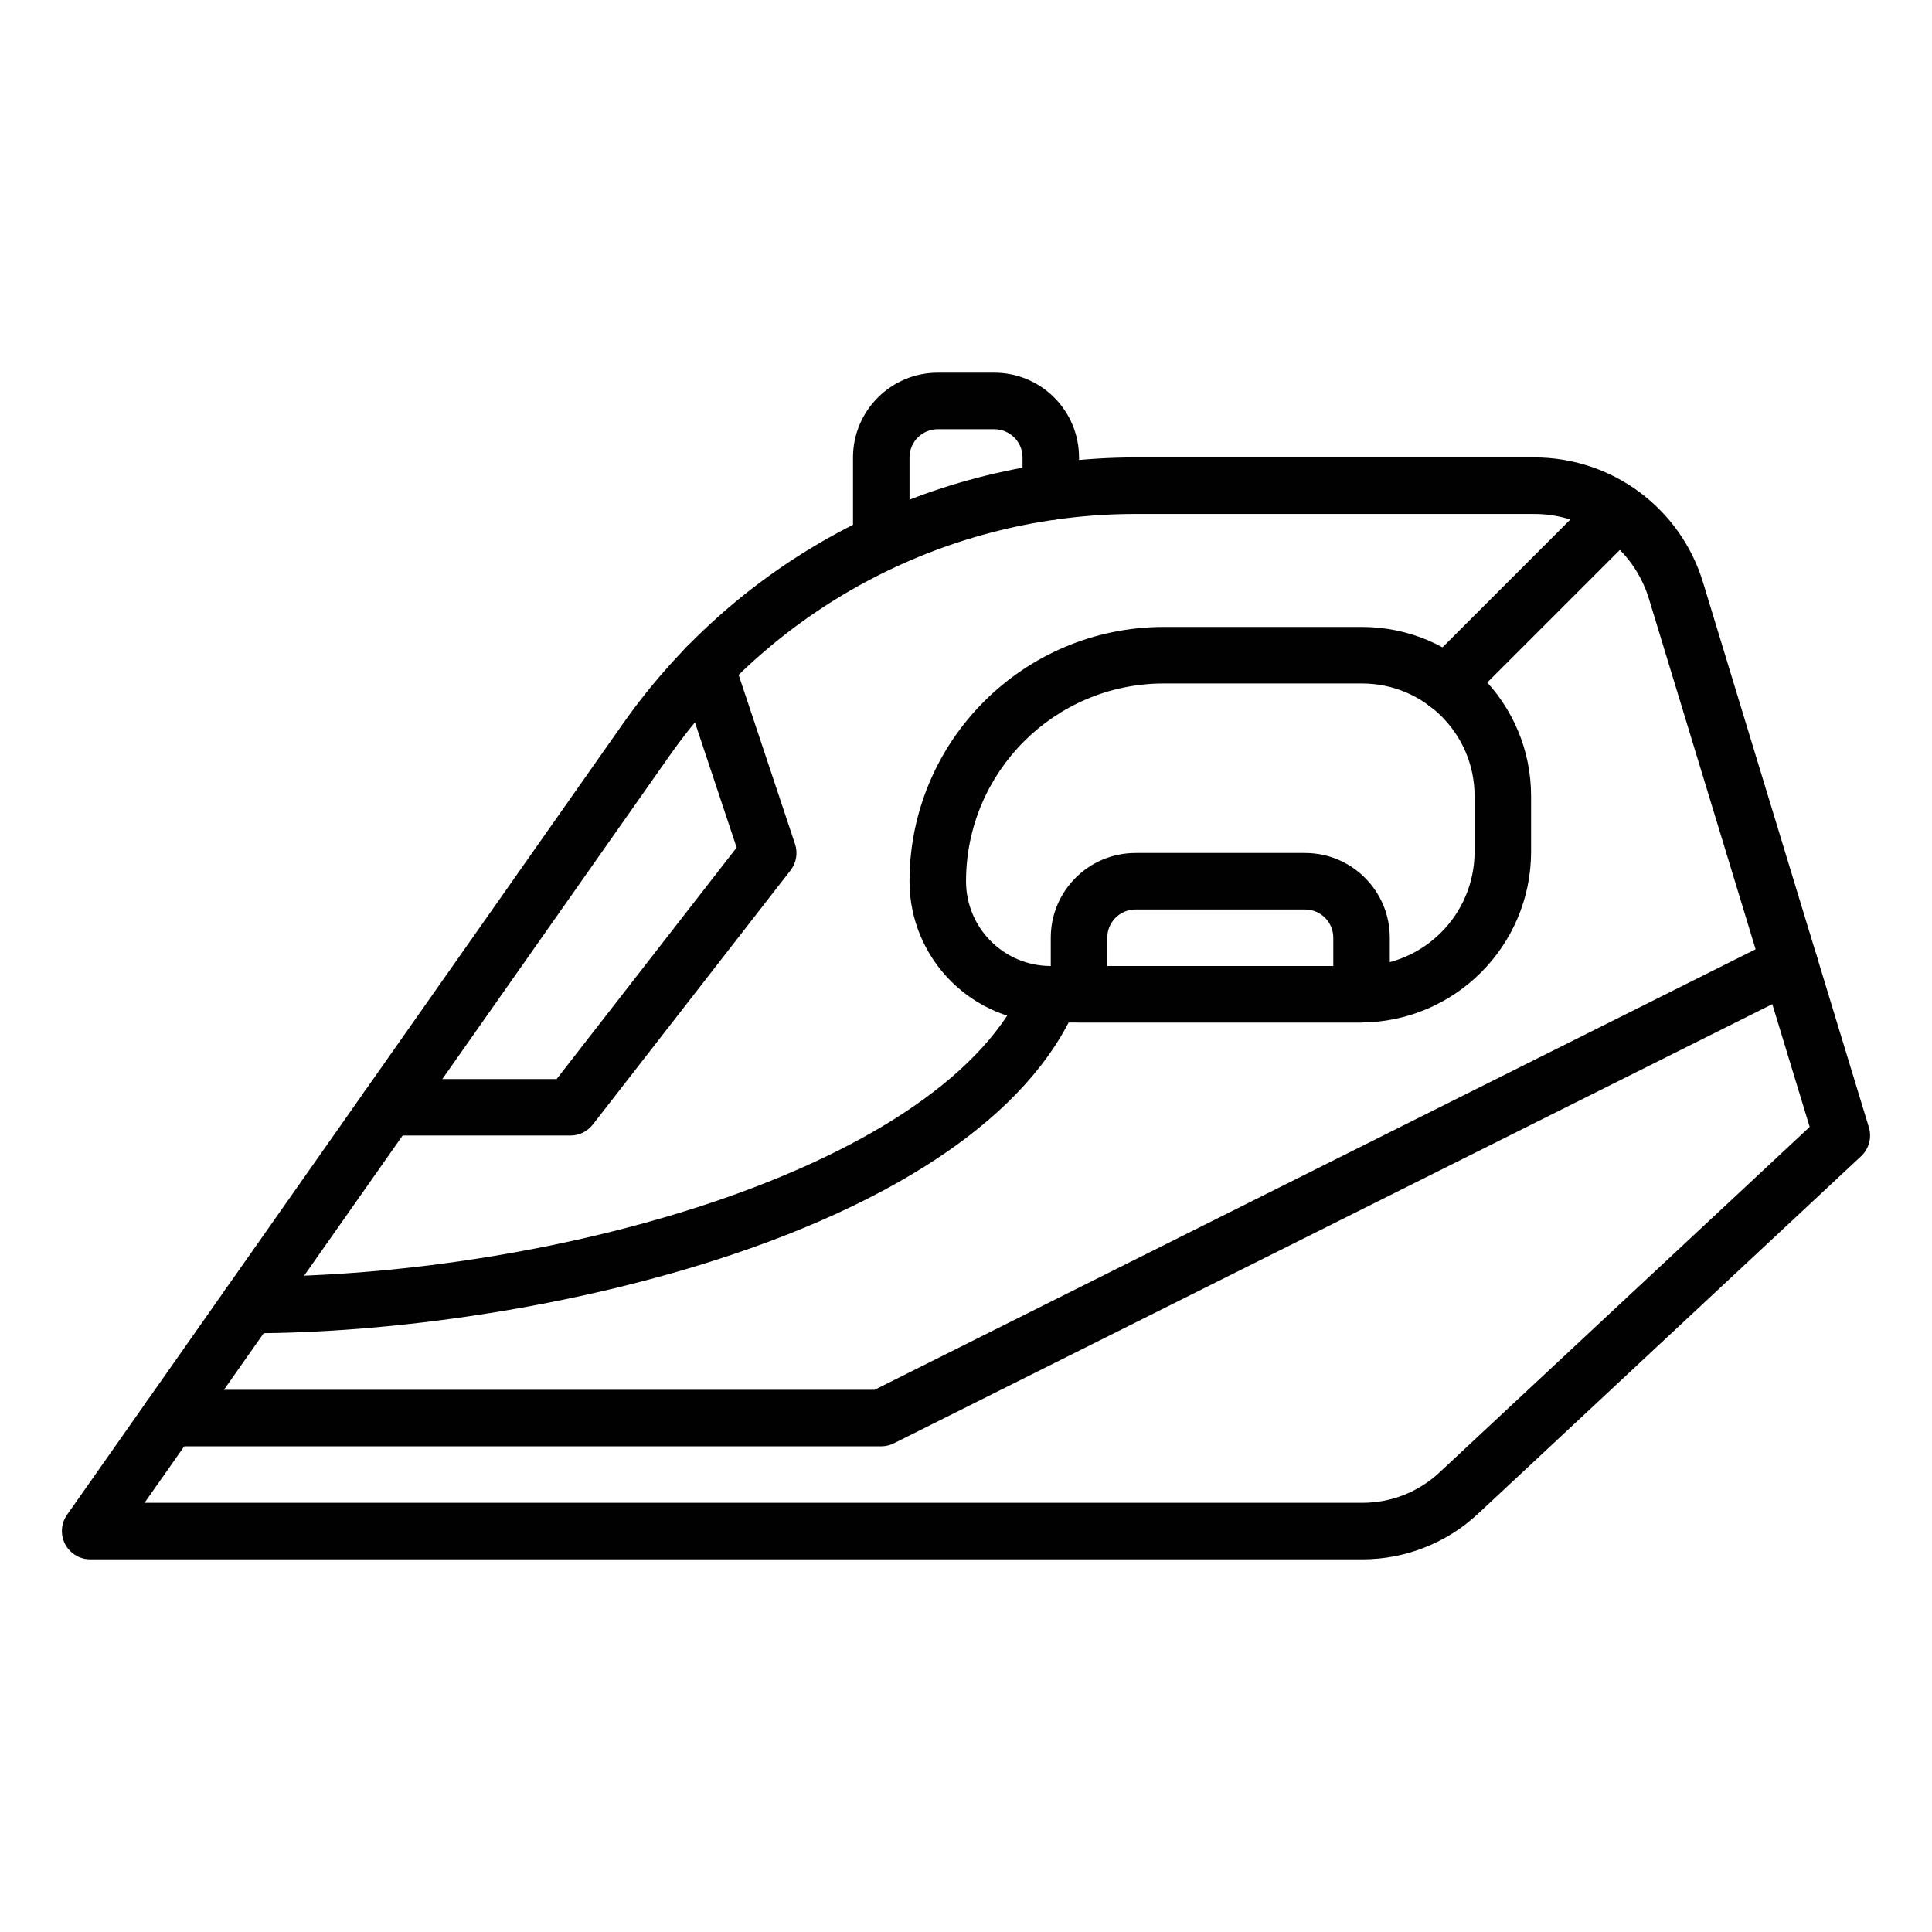
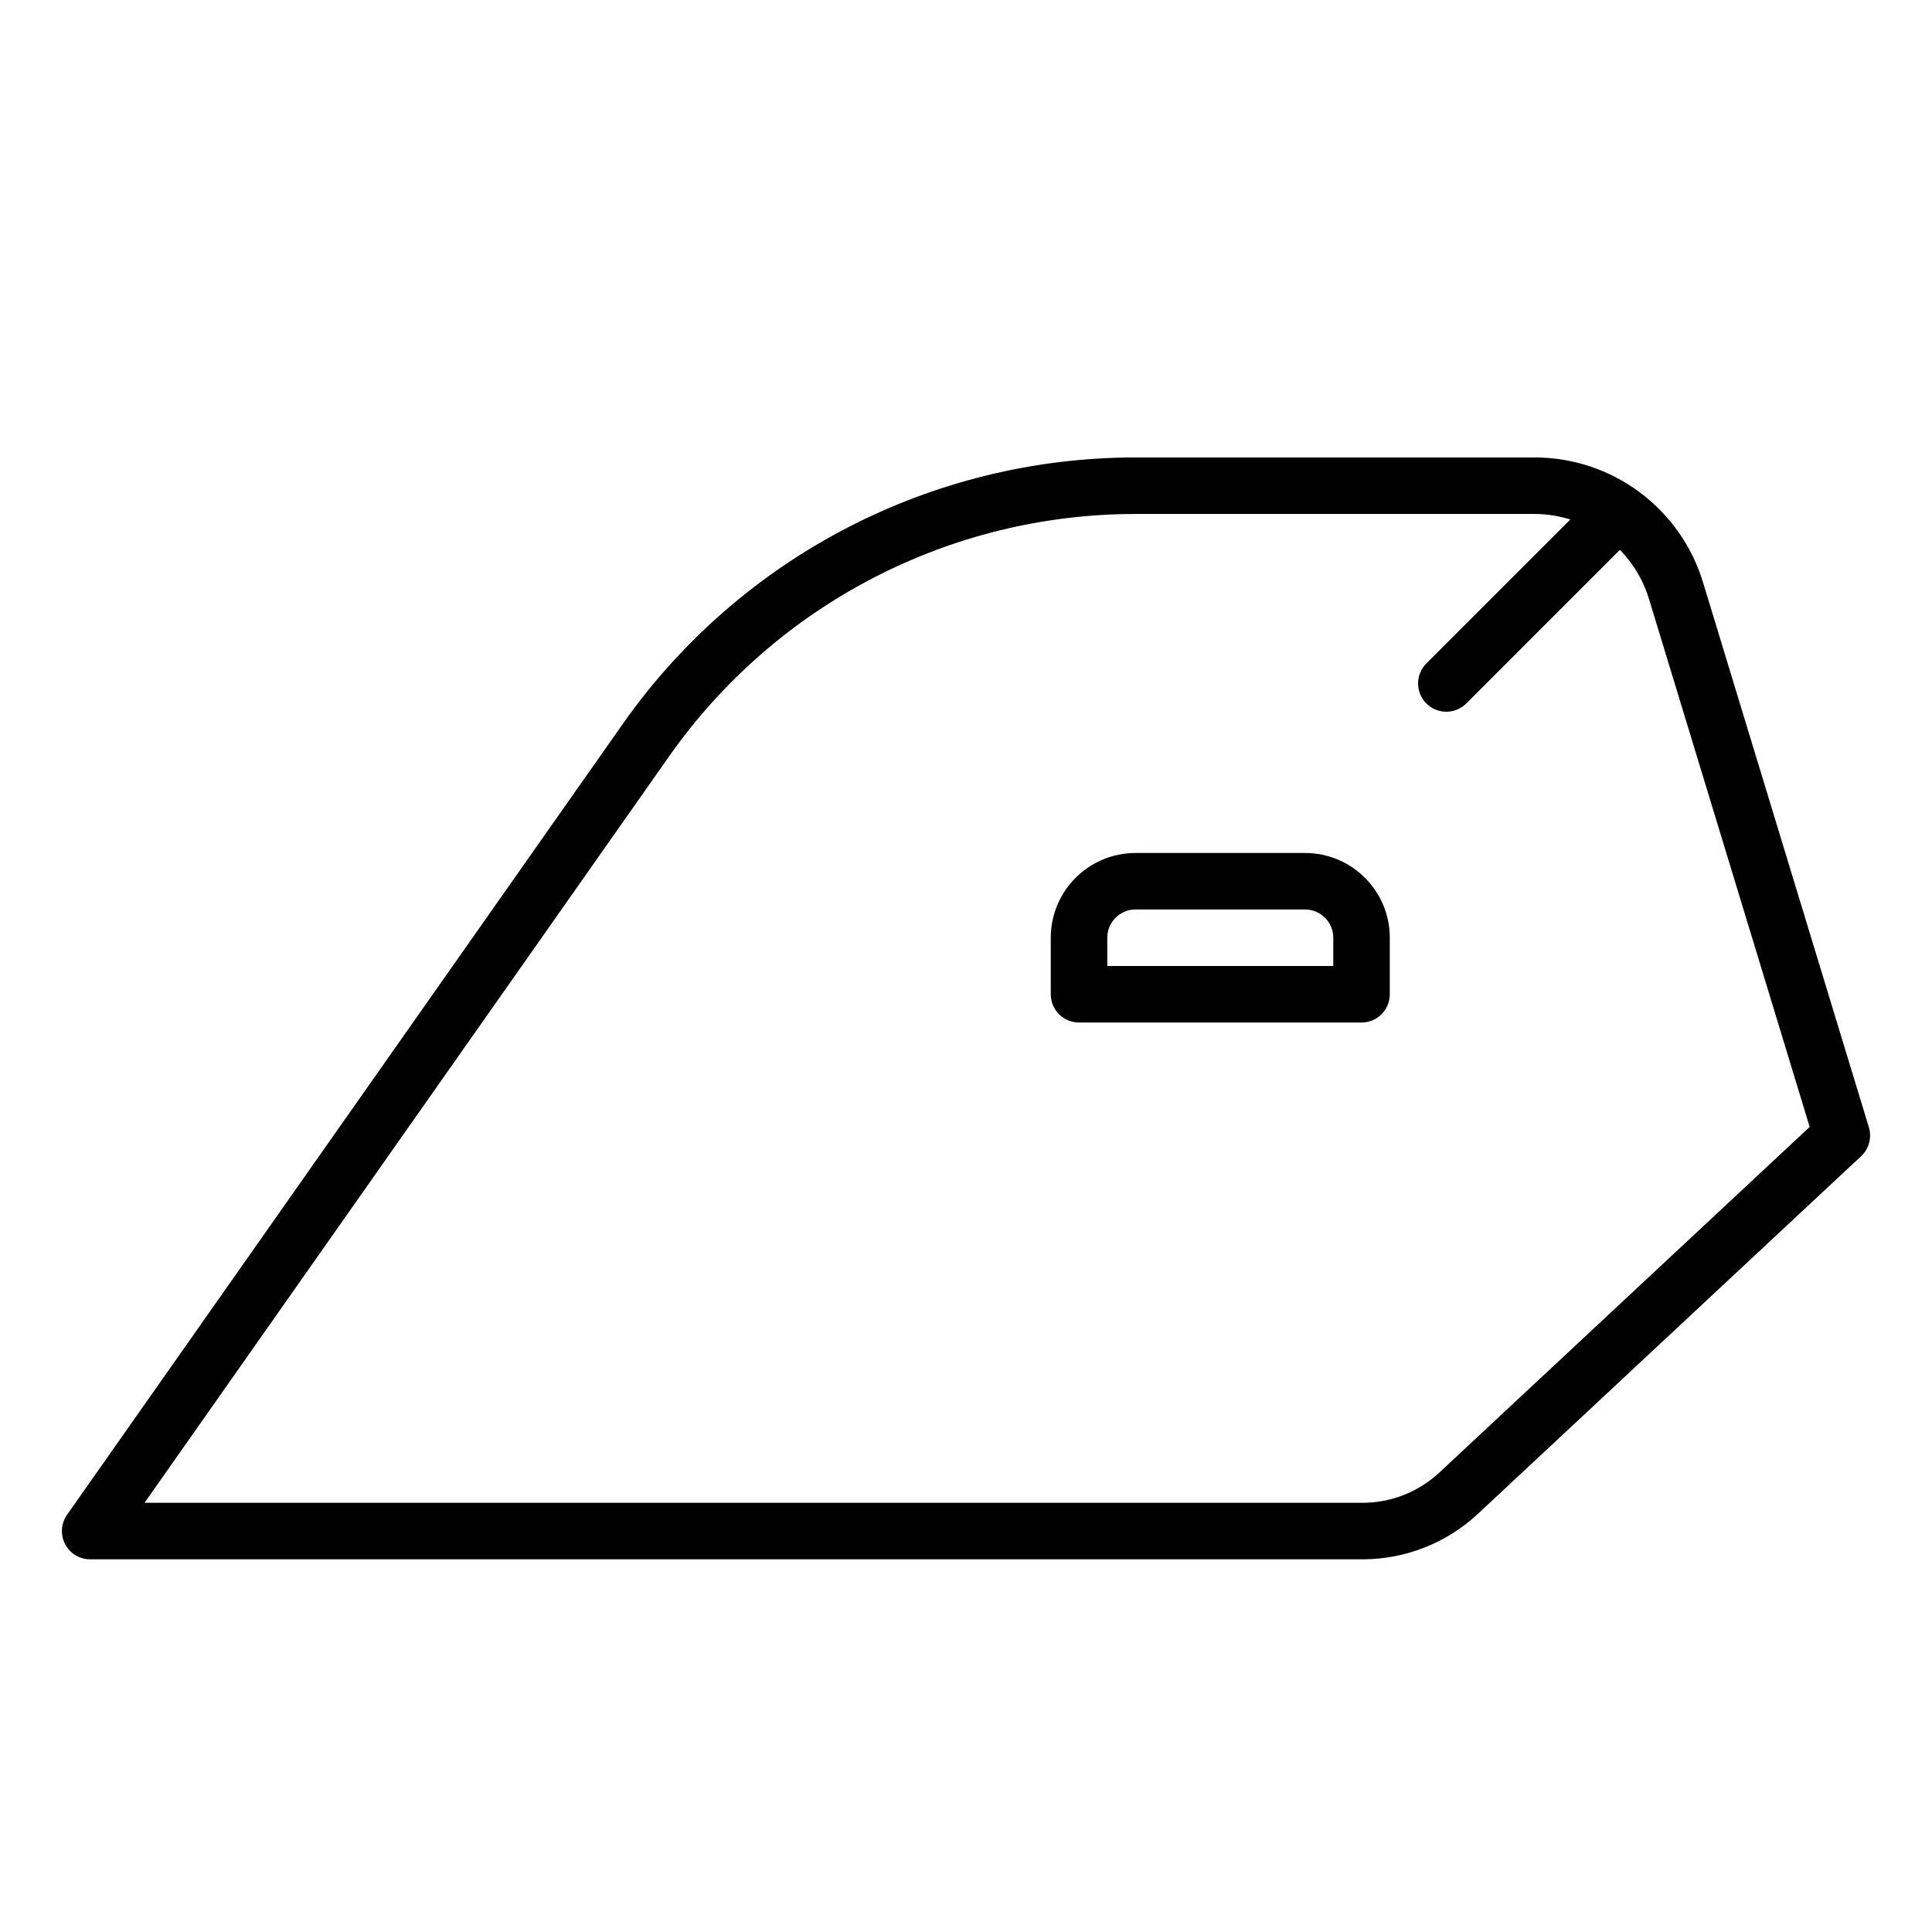
<svg xmlns="http://www.w3.org/2000/svg" version="1.1" id="Layer_1" x="0px" y="0px" width="105px" height="105px" viewBox="0 0 105 105" enable-background="new 0 0 105 105" xml:space="preserve">
  <g id="layer16">
    <g id="g7113">
      <g id="path4967">
        <path fill="#010101" d="M74.042,84.746H4.9c-0.848,0-1.536-0.688-1.536-1.536c0-0.315,0.097-0.624,0.279-0.884L33.86,39.325     c6.377-9.063,16.764-14.458,27.844-14.464h21.655c4.241-0.018,7.987,2.758,9.206,6.82l9.004,29.585     c0.17,0.562,0.007,1.17-0.421,1.57L80.329,82.267C78.624,83.861,76.376,84.747,74.042,84.746z M7.855,81.674h66.187     c1.557,0.002,3.056-0.589,4.192-1.652l20.118-18.777l-8.726-28.669c-0.829-2.766-3.38-4.655-6.268-4.643H61.704     c-10.081,0.005-19.53,4.914-25.331,13.16L7.855,81.674z" />
      </g>
      <g id="path4971">
-         <path fill="#010101" d="M47.894,78.604H9.216c-0.848,0-1.536-0.688-1.536-1.535c0-0.849,0.688-1.536,1.536-1.536h38.315     l49.042-24.521c0.759-0.379,1.682-0.072,2.061,0.687c0.38,0.758,0.072,1.681-0.687,2.06L48.581,78.441     C48.368,78.548,48.132,78.604,47.894,78.604z" />
-       </g>
+         </g>
      <g id="path4975">
-         <path fill="#010101" d="M73.933,55.571H57.108c-4.24,0-7.677-3.437-7.678-7.677c0,0,0,0,0-0.001     c0.006-7.627,6.185-13.81,13.812-13.82h10.786c5.069,0.005,9.177,4.113,9.183,9.182v3.037     C83.206,51.414,79.055,55.564,73.933,55.571z M63.242,37.145c-5.93,0.007-10.734,4.813-10.74,10.742     c-0.005,2.543,2.053,4.608,4.597,4.613c0.003,0,0.006,0,0.009,0h16.824c3.427-0.004,6.204-2.781,6.208-6.208v-3.037     c-0.004-3.374-2.738-6.107-6.112-6.11H63.242z" />
-       </g>
+         </g>
      <g id="path4979">
-         <path fill="#010101" d="M13.531,72.461c-0.848,0-1.536-0.688-1.536-1.535s0.688-1.535,1.536-1.535     c16.989,0,37.941-6.102,42.166-15.959c0.333-0.78,1.235-1.141,2.016-0.807c0.778,0.333,1.141,1.236,0.806,2.015l0,0     C53.251,66.933,29.041,72.461,13.531,72.461z" />
-       </g>
+         </g>
      <g id="path4983">
-         <path fill="#010101" d="M31.003,61.713h-9.919c-0.848,0-1.535-0.688-1.535-1.535s0.688-1.535,1.535-1.535h9.168l9.783-12.579     l-3.105-9.319c-0.271-0.803,0.161-1.674,0.965-1.945c0.803-0.271,1.674,0.162,1.944,0.965c0,0.003,0.002,0.005,0.003,0.008     l3.366,10.099c0.163,0.487,0.071,1.023-0.244,1.429l-10.749,13.82C31.924,61.494,31.477,61.713,31.003,61.713z" />
-       </g>
+         </g>
      <g id="path4987">
-         <path fill="#010101" d="M47.894,31.003c-0.847,0-1.535-0.686-1.535-1.534c0,0,0-0.001,0-0.002v-4.606     c0.002-2.542,2.063-4.603,4.605-4.606h3.074c2.543,0.001,4.604,2.063,4.605,4.606v1.862c0,0.848-0.688,1.536-1.536,1.536     s-1.535-0.688-1.535-1.536v-1.862c0.001-0.407-0.161-0.798-0.45-1.085c-0.288-0.287-0.678-0.448-1.084-0.45h-3.074     c-0.847,0.001-1.533,0.688-1.534,1.535v4.606c0,0.848-0.687,1.535-1.534,1.536C47.895,31.003,47.895,31.003,47.894,31.003z" />
-       </g>
+         </g>
      <g id="path4991">
        <path fill="#010101" d="M73.997,55.571H58.643c-0.848,0-1.536-0.687-1.536-1.534c0,0,0-0.001,0-0.002v-3.071     c0.001-2.544,2.063-4.606,4.606-4.606h9.213c2.544,0,4.606,2.063,4.606,4.606v3.071c0.001,0.848-0.686,1.535-1.533,1.536     C73.998,55.571,73.998,55.571,73.997,55.571z M60.178,52.5h12.283v-1.536c0-0.848-0.687-1.535-1.535-1.536h-9.213     c-0.848,0-1.535,0.688-1.535,1.536V52.5z" />
      </g>
      <g id="path4995">
        <path fill="#010101" d="M78.604,38.681c-0.848,0-1.535-0.688-1.535-1.536c0-0.407,0.162-0.797,0.449-1.085l9.332-9.331     c0.6-0.6,1.571-0.6,2.171,0s0.6,1.572,0,2.171l-9.331,9.332C79.401,38.519,79.011,38.681,78.604,38.681z" />
      </g>
    </g>
  </g>
</svg>